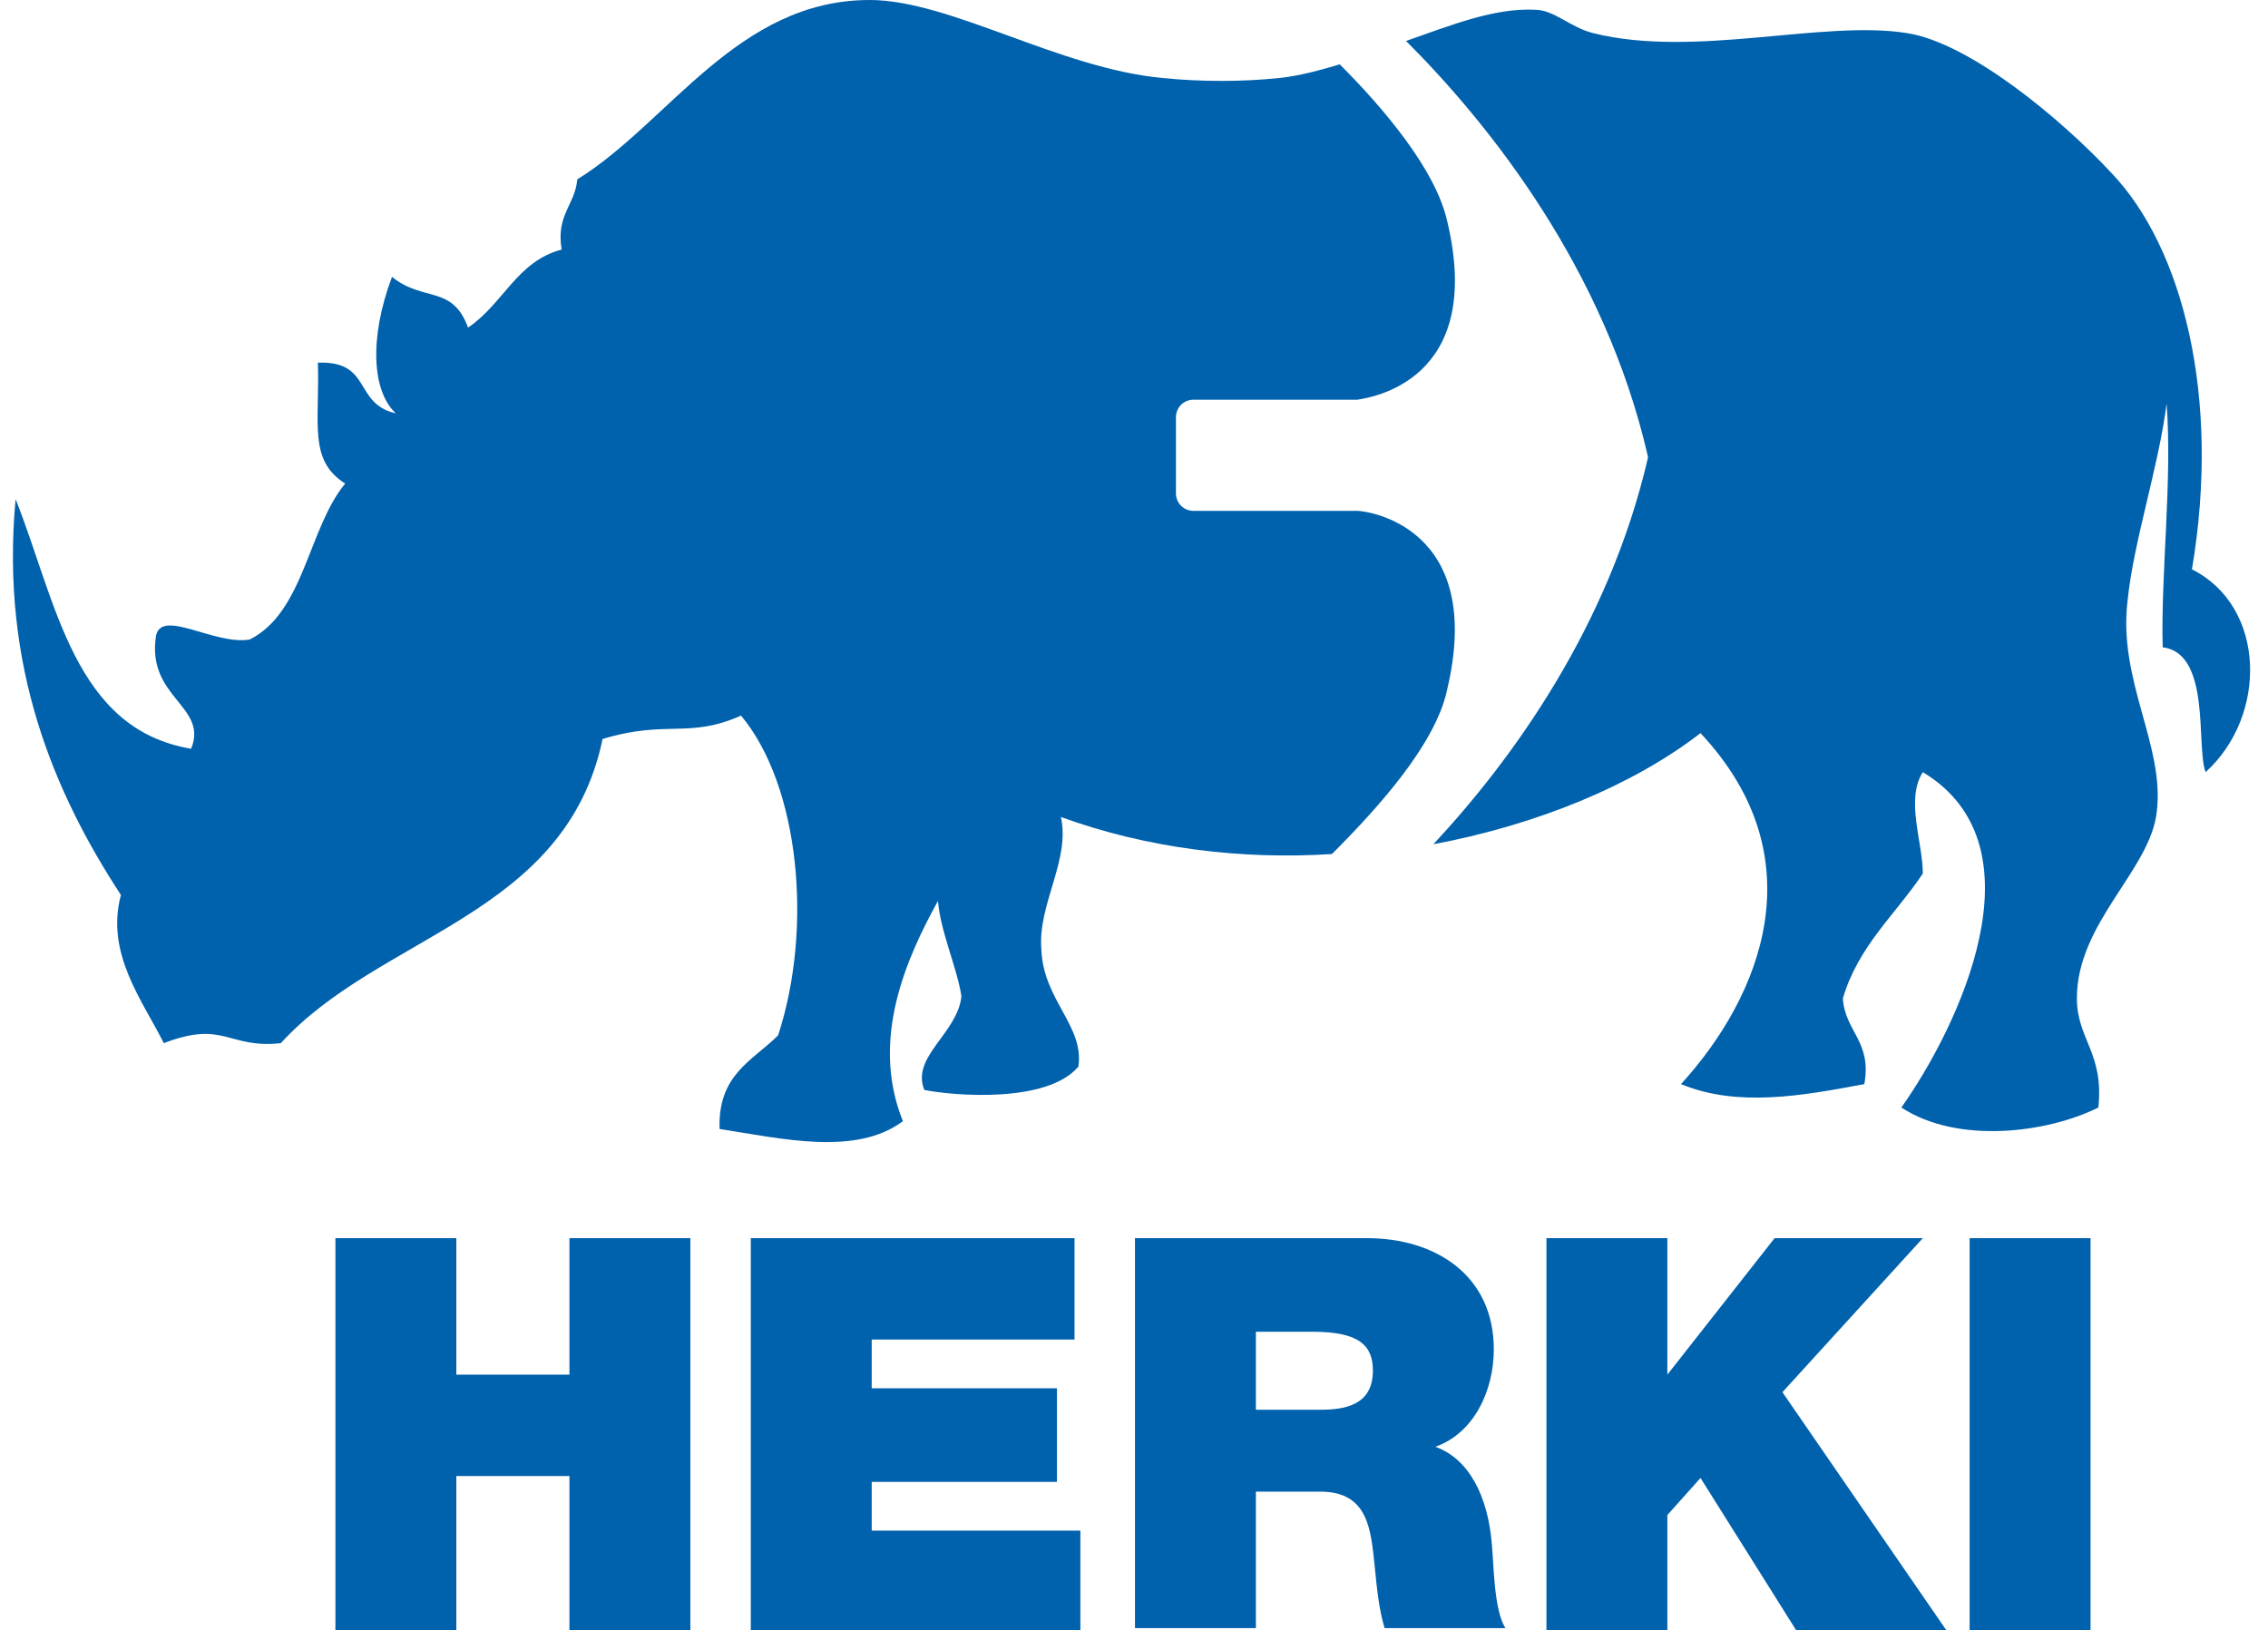
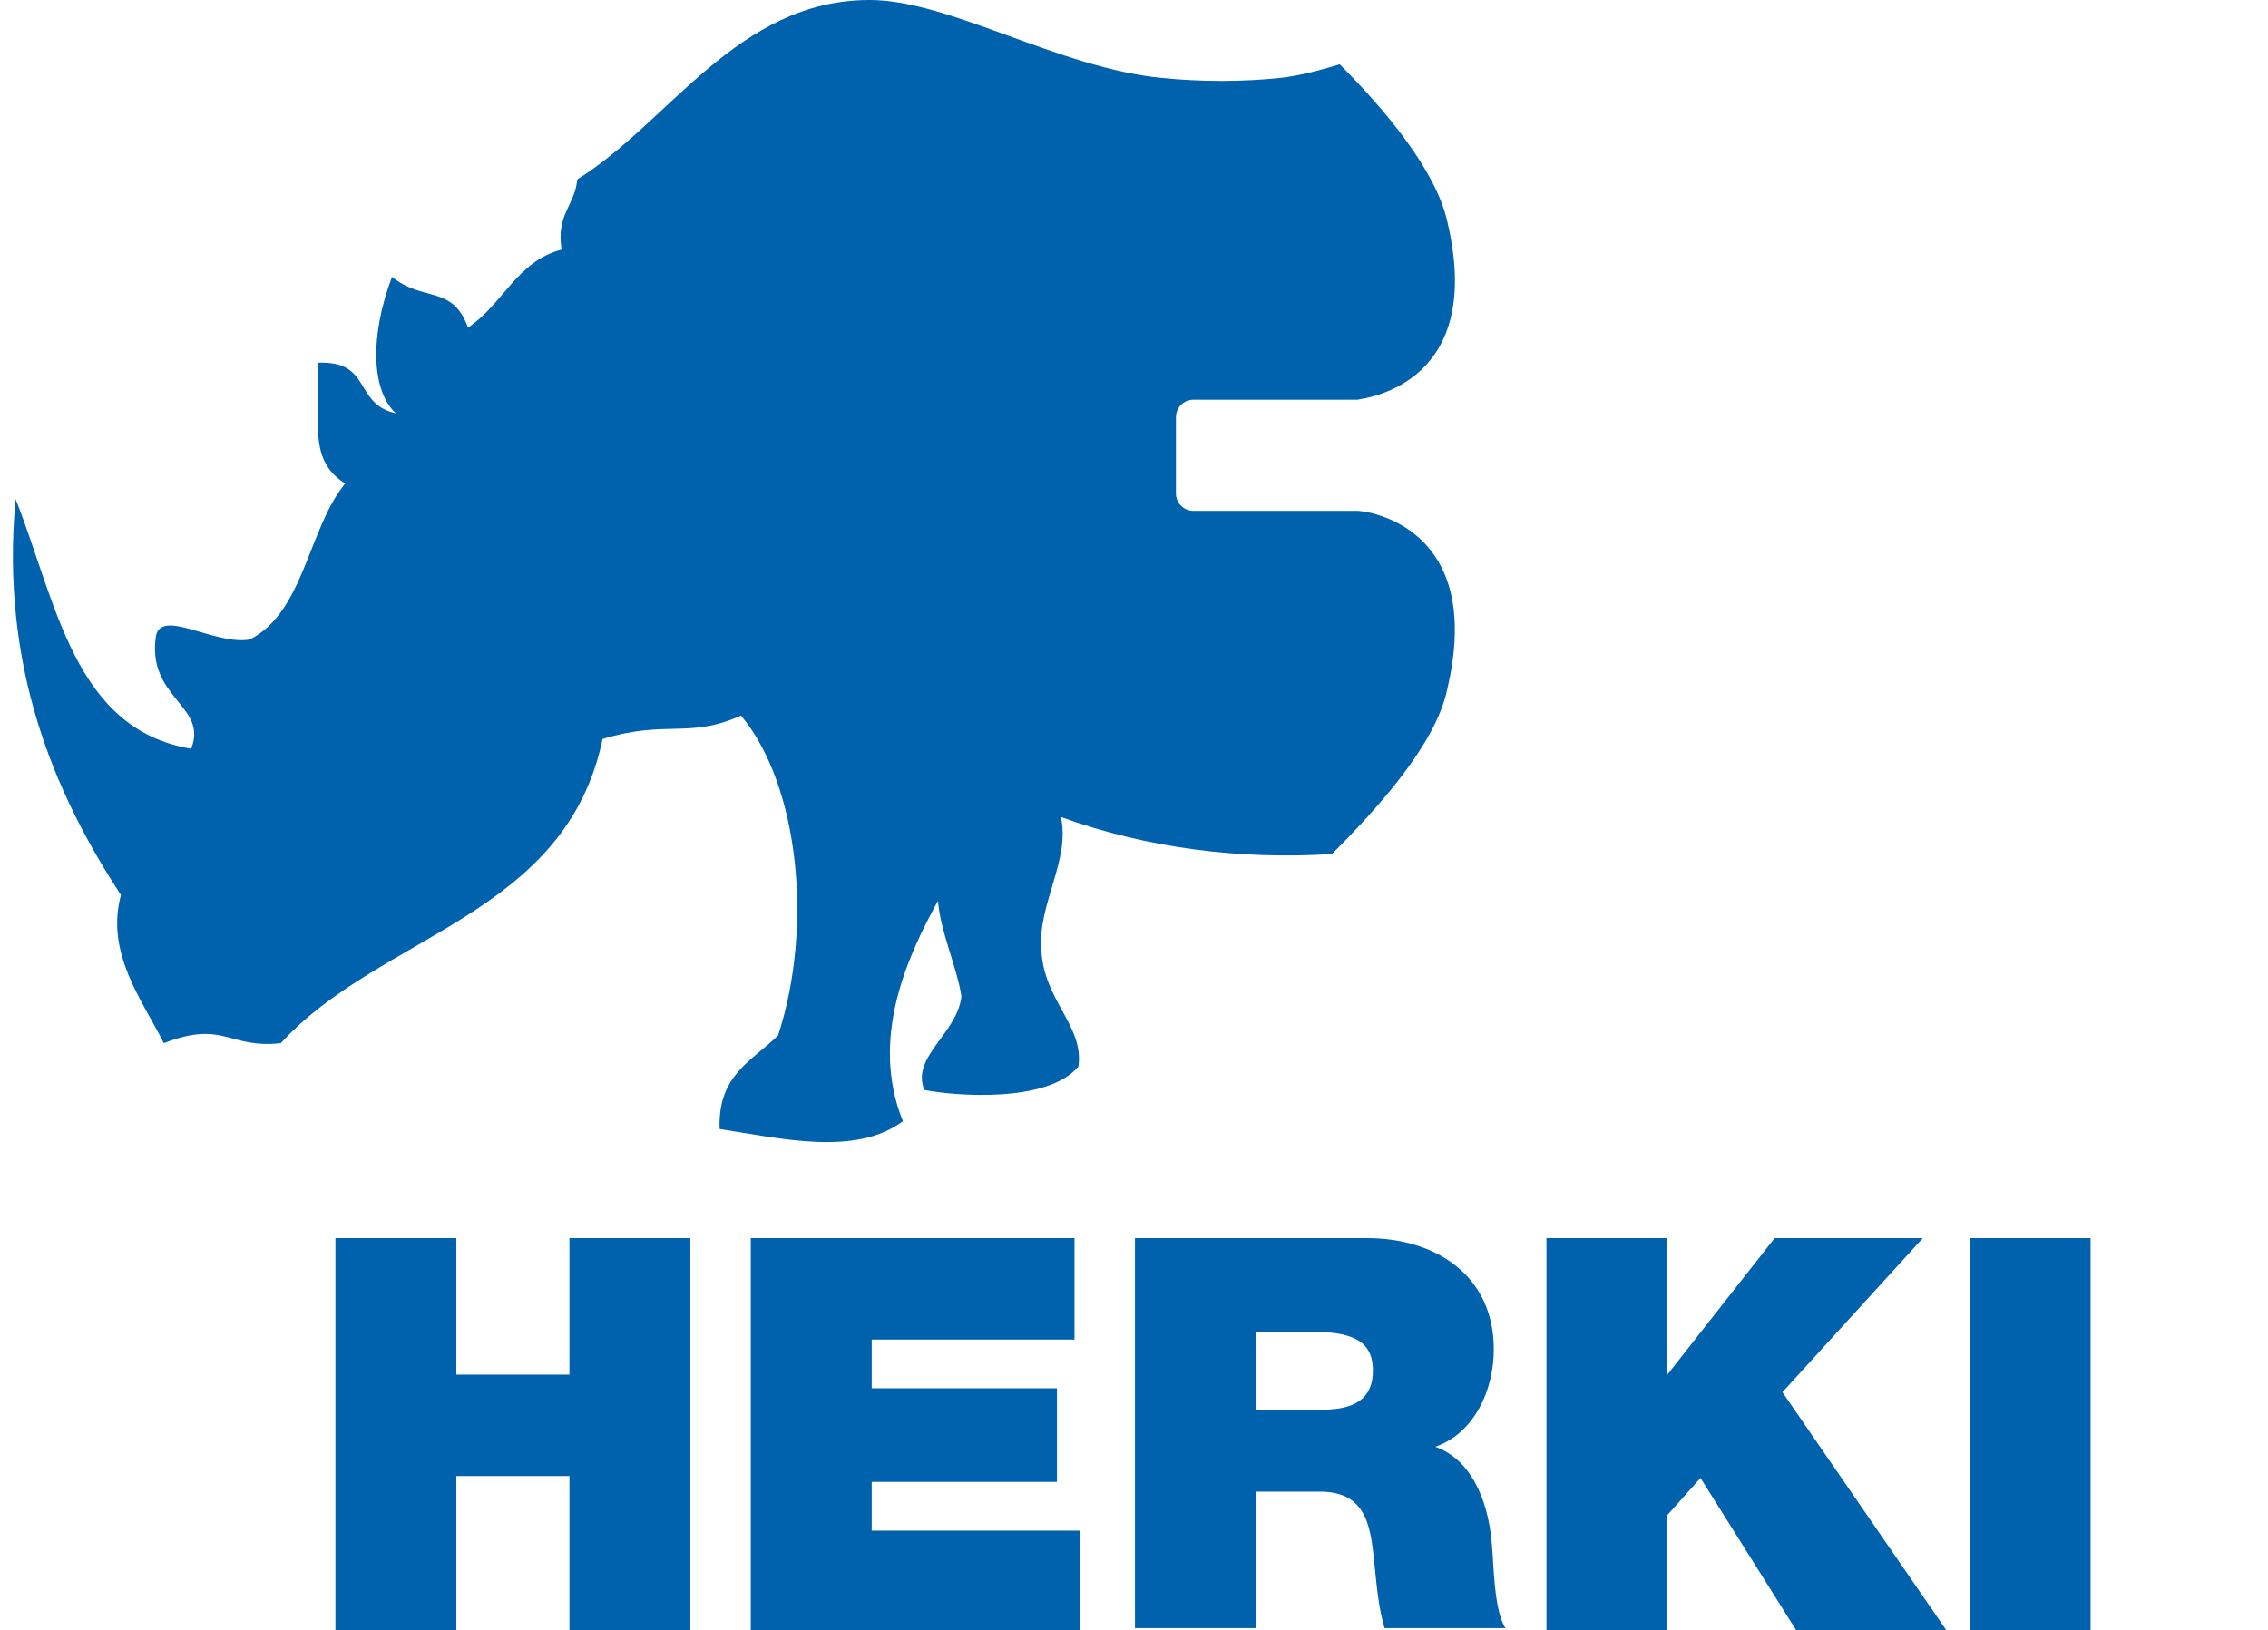
<svg xmlns="http://www.w3.org/2000/svg" xmlns:xlink="http://www.w3.org/1999/xlink" id="Ebene_1" viewBox="0 0 116.3 83.6">
  <style>.st0,.st1{fill:#0061ad}.st1{clip-path:url(#SVGID_2_)}</style>
  <path class="st0" d="M29.2 63.5v7h-5.8v-7h-6.2v20.1h6.2v-7.9h5.8v7.9h6.2V63.5zM38.5 63.5v20.1h16.9v-5.1H44.7V76h9.5v-4.8h-9.5v-2.5h10.4v-5.2z" />
  <defs>
    <path id="SVGID_1_" d="M0 0h116.3v83.6H0z" />
  </defs>
  <clipPath id="SVGID_2_">
    <use xlink:href="#SVGID_1_" overflow="visible" />
  </clipPath>
  <path class="st1" d="M58.3 63.5h11.8c3.5 0 6.5 1.9 6.5 5.7 0 2.1-1 4.3-3 5 1.7.6 2.7 2.5 2.9 5 .1 1 .1 3.4.7 4.3H71c-.3-1-.4-2.1-.5-3.1-.2-1.9-.3-3.9-2.8-3.9h-3.3v7h-6.2v-20zm6.2 8.8h3.2c1.2 0 2.7-.2 2.7-2 0-1.3-.7-2-3.1-2h-2.9v4zM79.3 63.5h6.2v7l5.5-7h7.6l-7.2 7.9 8.4 12.2h-7.7l-4.9-7.8-1.7 1.9v5.9h-6.2zM101 63.5h6.2v20.1H101zM54.4 41.9c4.4 1.6 9.2 2.2 13.9 1.9 2.3-2.3 5.3-5.6 5.9-8.4 2-8.4-4.1-9.2-4.6-9.2h-8.4c-.5 0-.9-.4-.9-.9v-3.9c0-.5.4-.9.9-.9h8.4c.6-.1 6.6-.9 4.6-9.2-.6-2.6-3.2-5.7-5.5-8-1 .3-2.1.6-3.1.7-1.9.2-4 .2-6 0-5.3-.5-10.9-4-15-4-6.8 0-10.3 6.3-15 9.2-.1 1.3-1.1 1.8-.8 3.6-2.3.6-3 2.8-4.8 4-.8-2.2-2.3-1.3-3.9-2.6-1.2 3.2-1 5.9.2 7-2.2-.5-1.2-2.7-4-2.6.1 3.1-.5 5 1.4 6.2-1.9 2.3-2.1 6.6-4.9 8-1.8.3-4.5-1.6-4.8-.2-.5 3.2 2.7 3.6 1.8 5.8-6-1-6.9-7.5-9-12.8-.8 8.6 2 15.1 5.4 20.3-.8 3 1.1 5.4 2.2 7.6 3.1-1.2 3.3.3 6 0C19.5 47.9 29 47 30.9 37.9c3.3-1 4.4 0 7.1-1.2 3 3.6 3.7 10.9 1.9 16.4-1.3 1.3-3.1 2-3 4.8 3.2.5 7 1.4 9.4-.4-1.7-4.2.2-8.4 1.8-11.3.1 1.5 1 3.5 1.2 4.9-.2 1.9-2.6 3.1-1.9 4.8 1.5.3 6.3.7 7.9-1.2.3-2.1-1.8-3.4-1.9-6-.2-2.3 1.5-4.6 1-6.8" />
-   <path class="st1" d="M112.4 29.2c1.5-8.9-.5-16.5-4.1-20.3-2.6-2.8-7.3-6.7-10.5-7.2-4.3-.7-10.9 1.3-16.1 0-1.2-.3-2-1.2-3-1.2-2.1-.1-4.3.8-6.6 1.6 4.3 4.3 10.2 11.7 12.4 21.3v.1c-2 8.6-6.9 15.4-11 19.8 5.3-1 10.2-3 13.7-5.7 6 6.4 3.1 13.5-1 18 2.9 1.2 6.2.6 9.4 0 .4-2.2-1-2.7-1.1-4.4.8-2.7 2.7-4.3 4.1-6.4 0-1.6-.9-3.8 0-5.2 6.3 3.8 1.8 13.1-1.1 17.2 2.9 1.9 7.5 1.3 10.1 0 .3-2.8-1.1-3.5-1.1-5.6 0-3.9 3.8-6.6 4.1-9.6.4-3.4-2-6.7-1.5-10.8.3-3 1.6-6.9 2-10.1.3 3.9-.3 8.7-.2 12.5 2.5.3 1.7 5.1 2.2 6.4 3.2-2.9 3.1-8.5-.7-10.4" />
</svg>